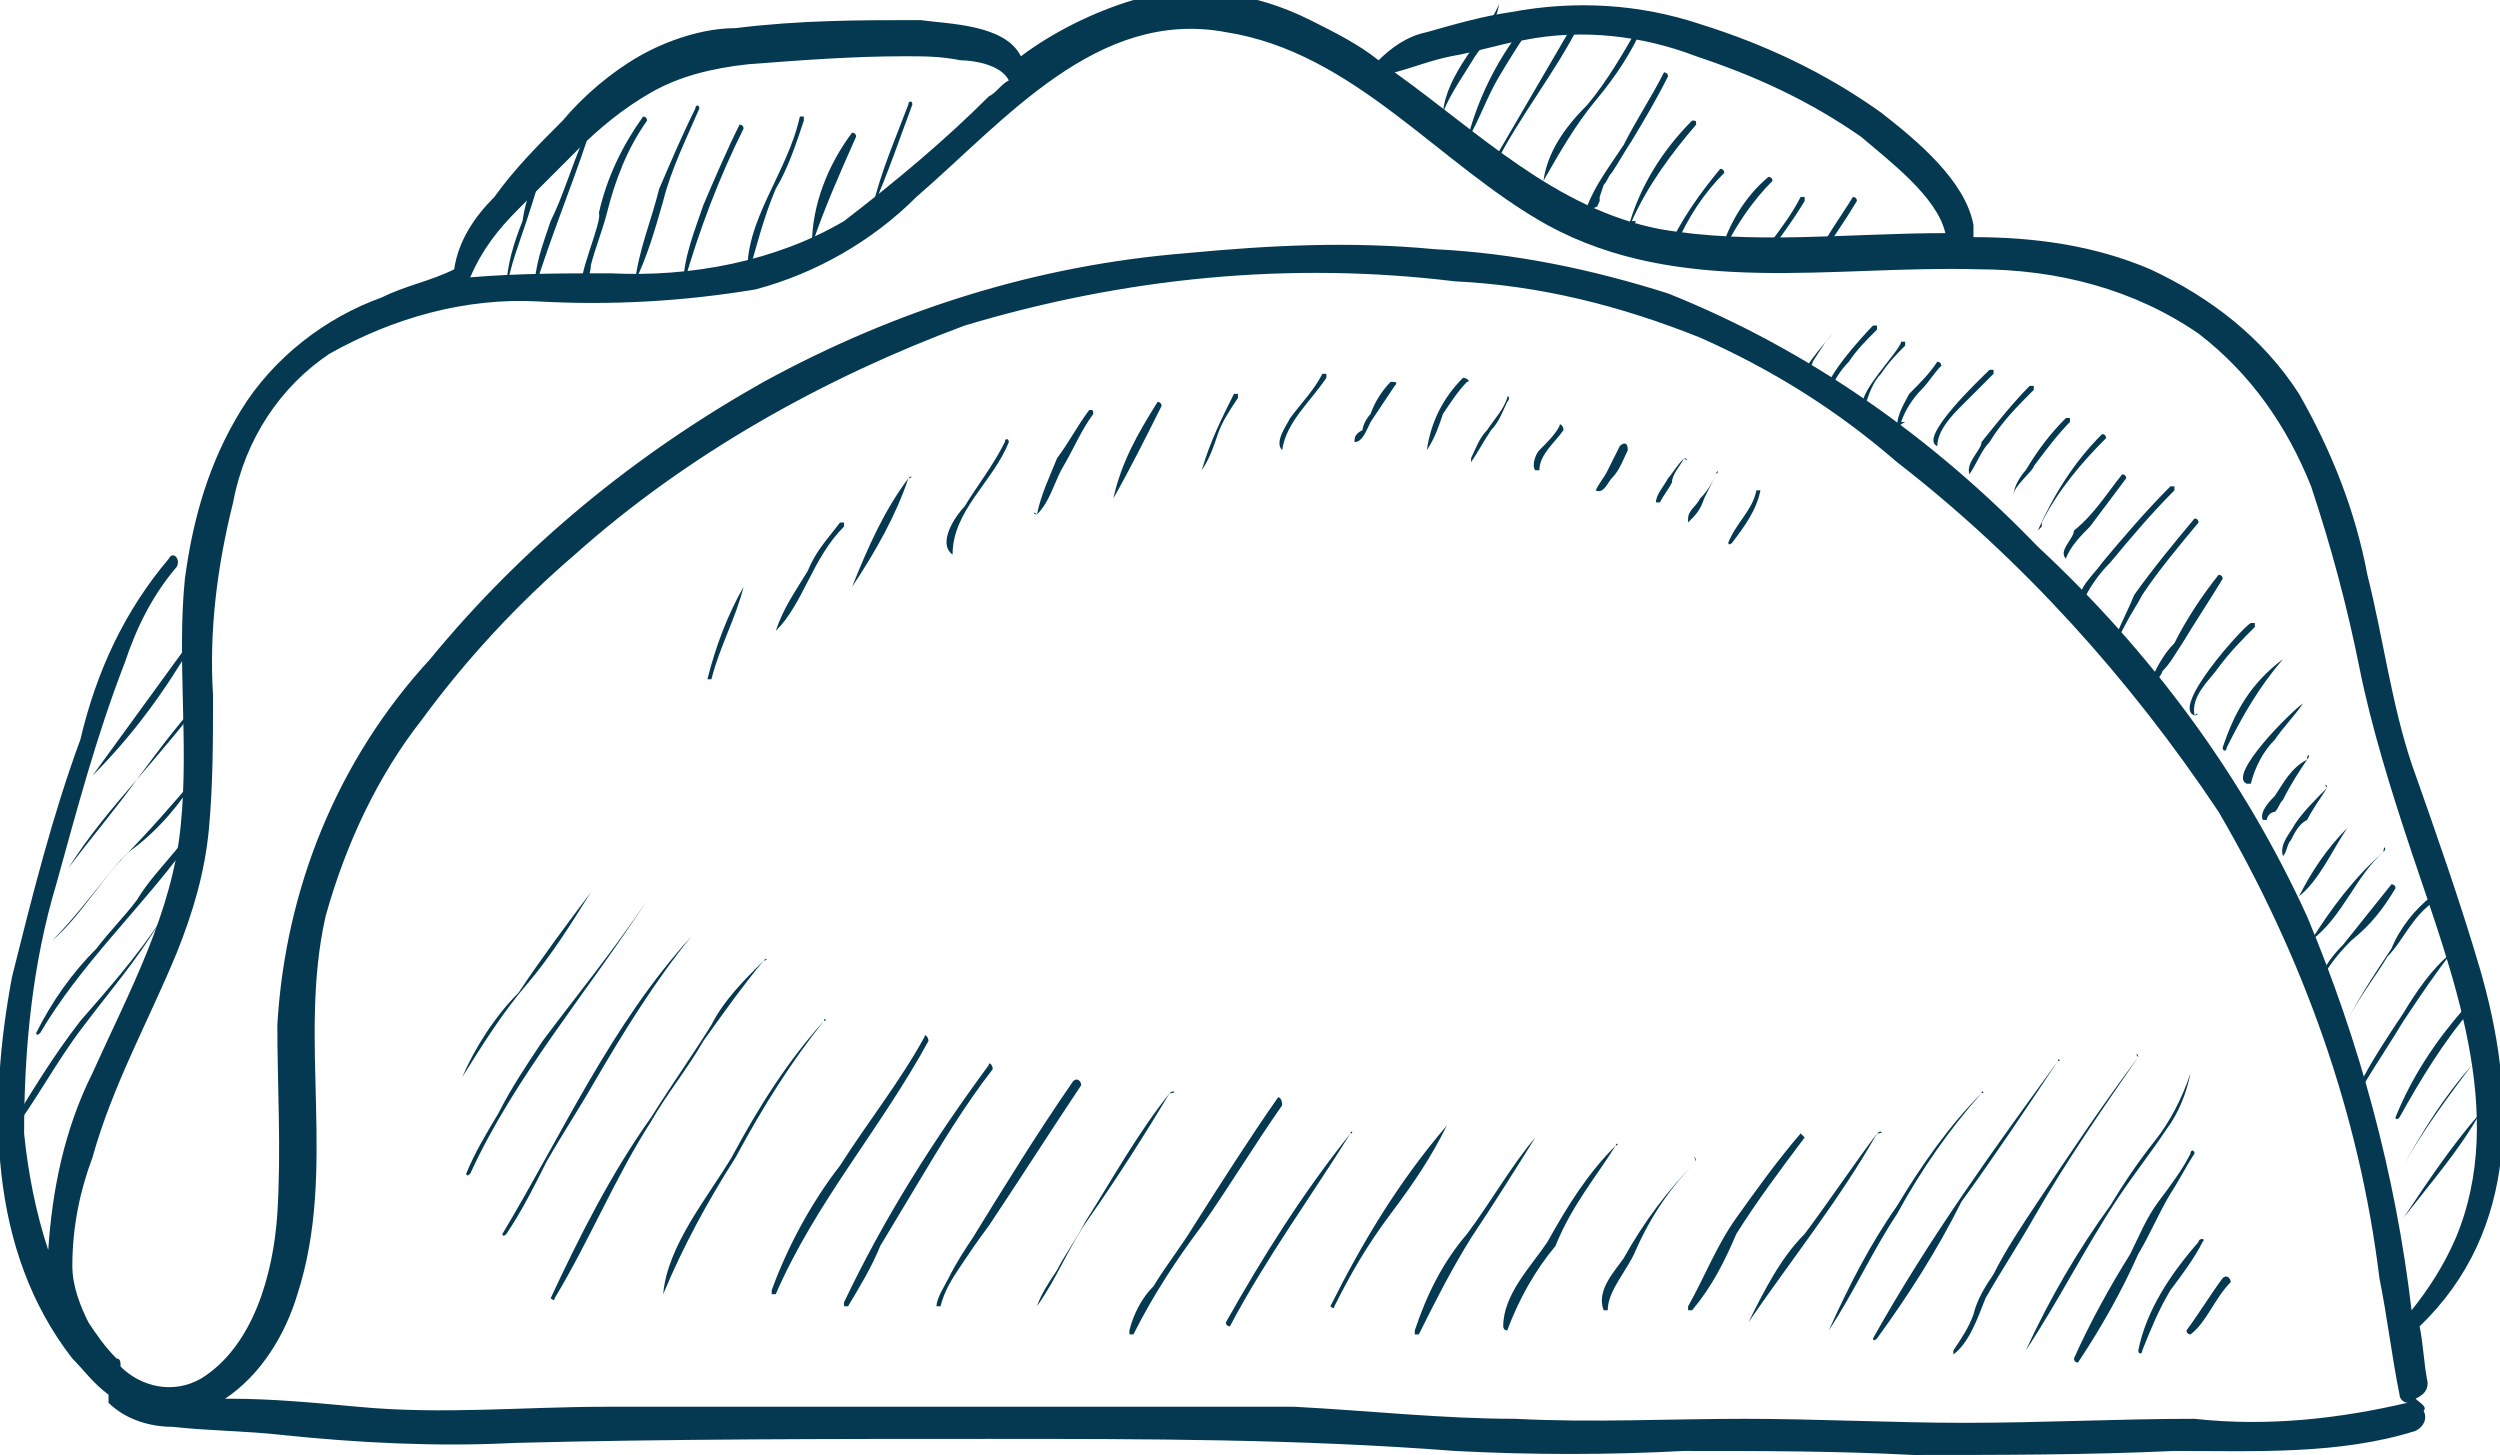
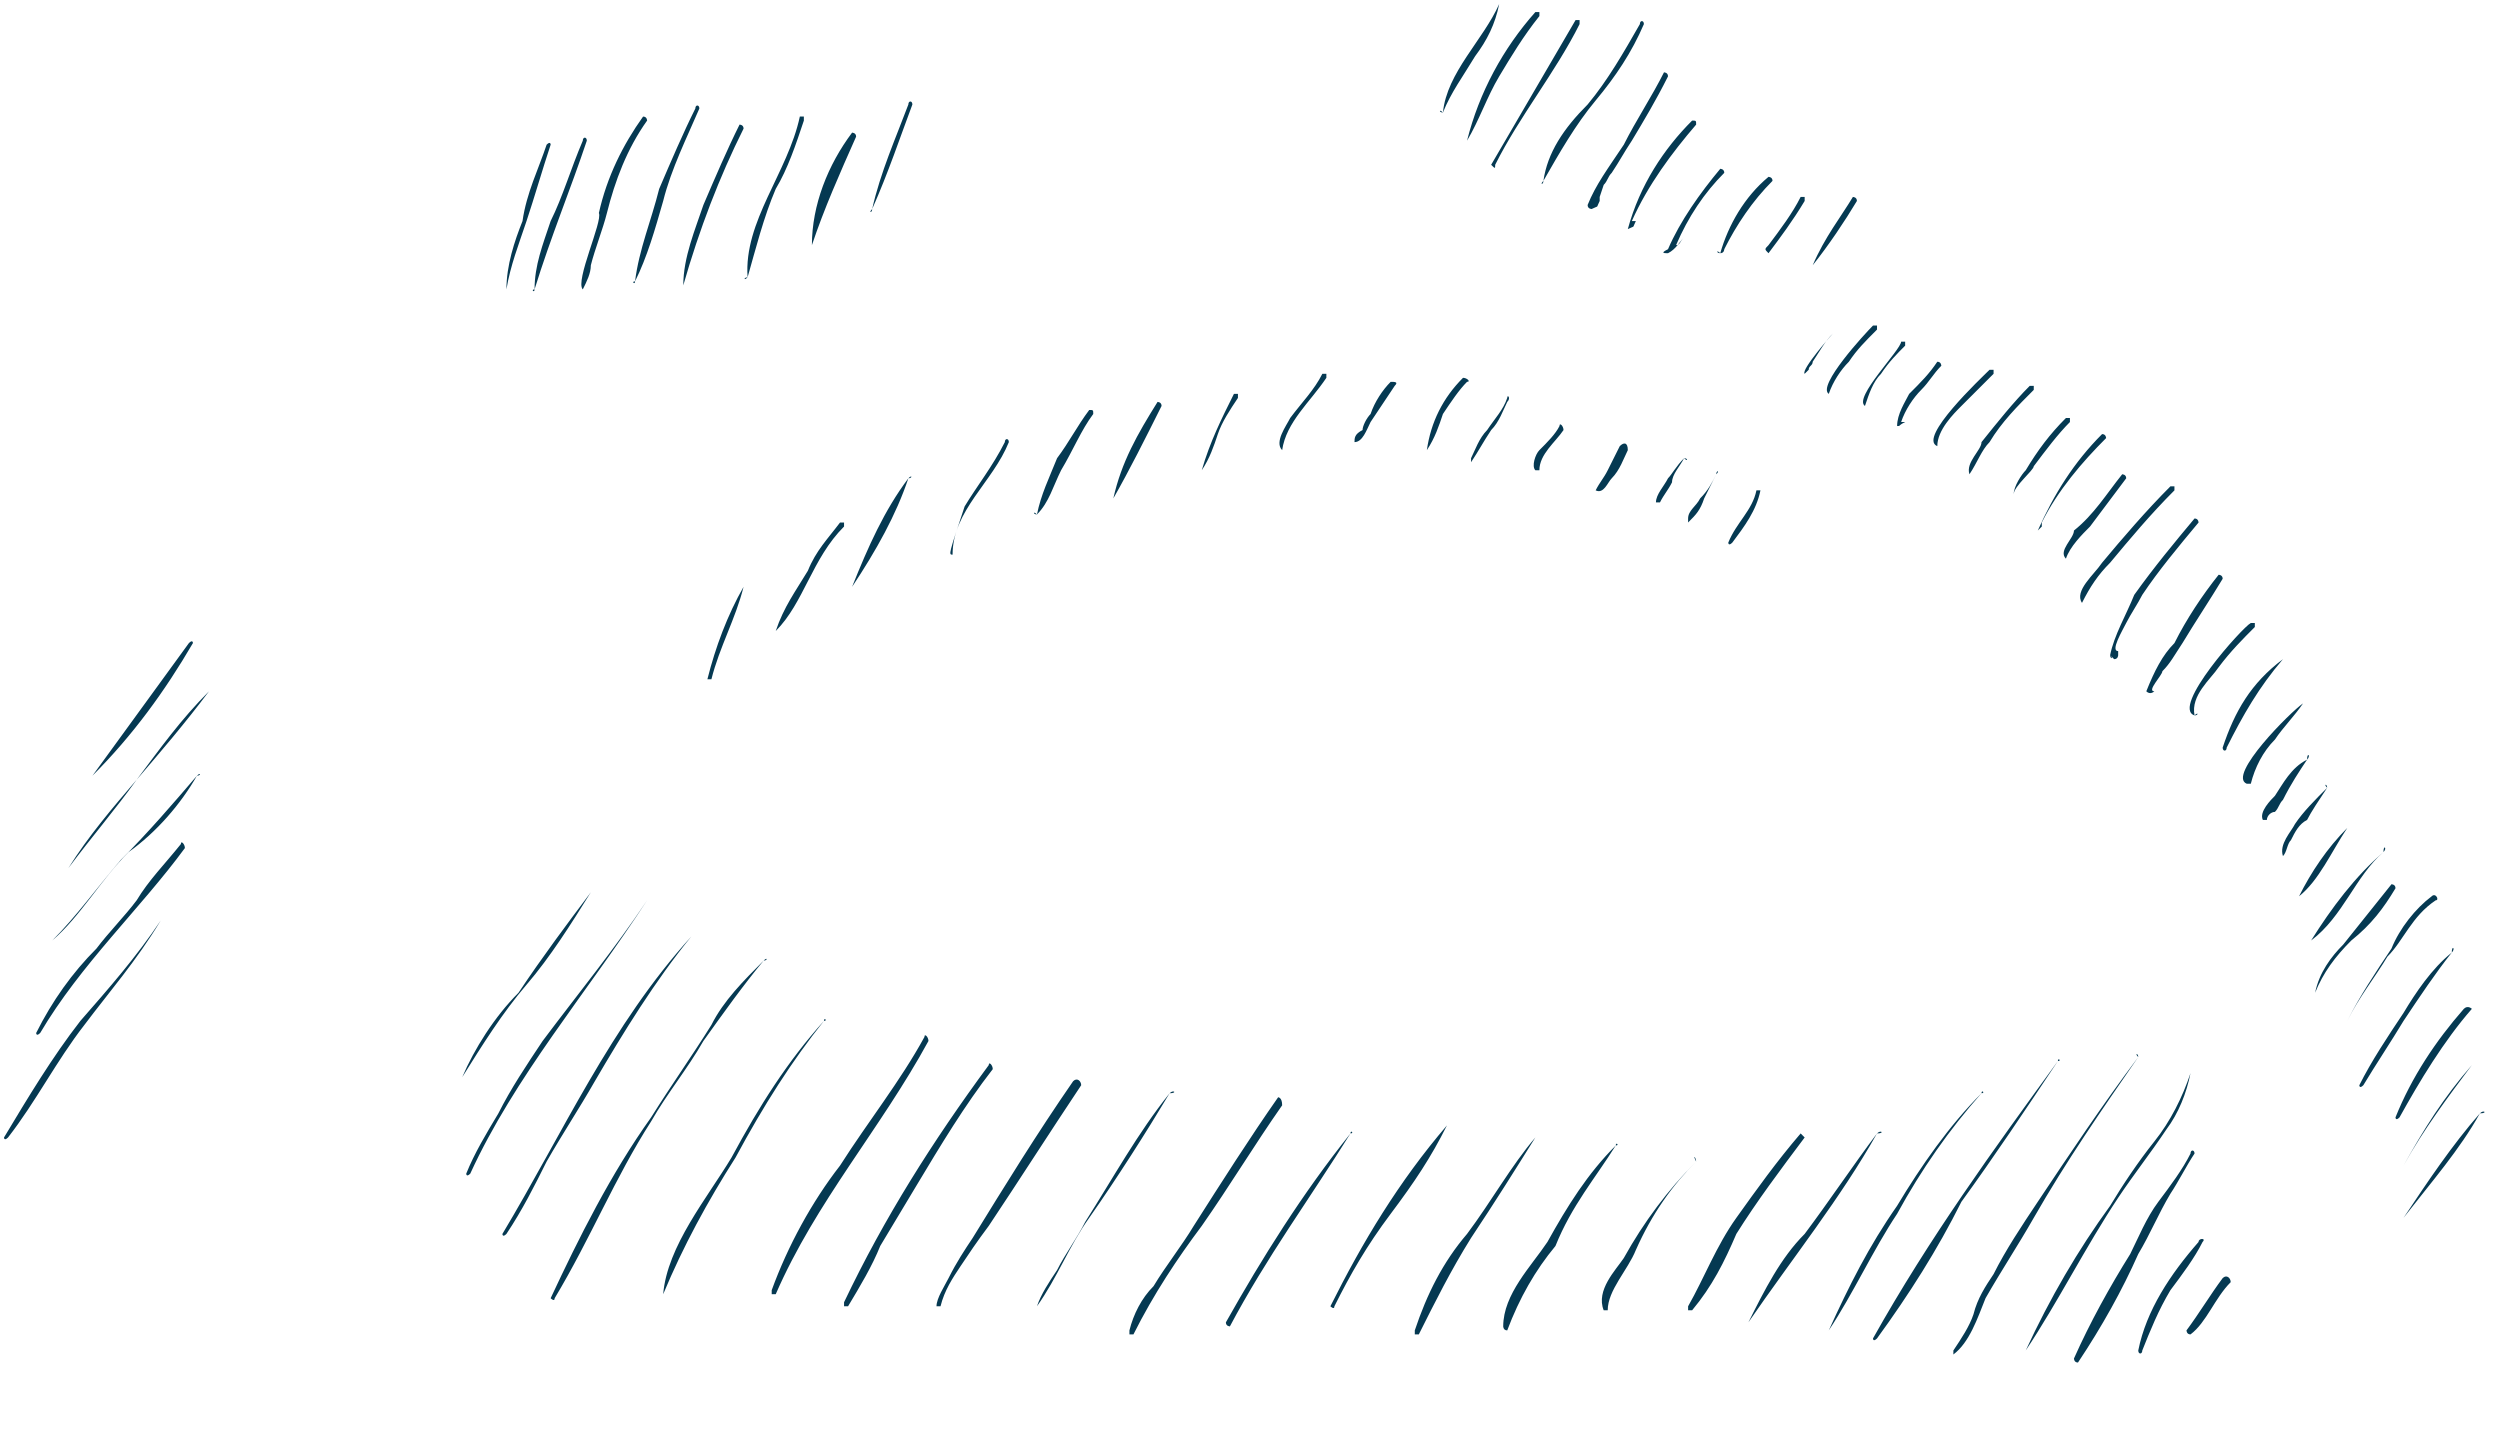
<svg xmlns="http://www.w3.org/2000/svg" version="1.1" id="Groupe_2204" x="0px" y="0px" viewBox="0 0 62.2 36.2" style="enable-background:new 0 0 62.2 36.2;" xml:space="preserve">
  <style type="text/css">
	.st0{fill:#053952;}
</style>
-   <path id="Tracé_4881" class="st0" d="M12.6,7.2c0.1-0.6,0.3-1.1,0.5-1.7c0.2-0.6,0.4-1.3,0.6-1.9c0,0,0-0.1-0.1,0  c-0.2,0.6-0.5,1.2-0.6,1.9C12.8,6,12.6,6.6,12.6,7.2C12.6,7.2,12.6,7.2,12.6,7.2z M13.3,7.2c0.4-1.3,0.9-2.5,1.3-3.7  c0-0.1-0.1-0.1-0.1,0c-0.3,0.7-0.5,1.4-0.8,2C13.5,6.1,13.3,6.6,13.3,7.2C13.2,7.2,13.3,7.3,13.3,7.2C13.3,7.3,13.3,7.3,13.3,7.2z   M14.5,7.2C14.5,7.2,14.6,7.2,14.5,7.2c0.1-0.2,0.2-0.4,0.2-0.6c0.1-0.4,0.3-0.9,0.4-1.3c0.2-0.8,0.5-1.6,1-2.3c0,0,0-0.1-0.1-0.1  c-0.5,0.7-0.9,1.5-1.1,2.4C15,5.5,14.3,7,14.5,7.2z M15.8,7c0.3-0.6,0.5-1.3,0.7-2c0.2-0.8,0.6-1.6,0.9-2.3c0-0.1-0.1-0.1-0.1,0  c-0.3,0.6-0.6,1.3-0.9,2C16.2,5.5,15.9,6.2,15.8,7C15.7,7,15.8,7.1,15.8,7L15.8,7z M17,7.1c0.4-1.4,0.9-2.7,1.5-3.9  c0-0.1-0.1-0.1-0.1-0.1c-0.3,0.6-0.6,1.3-0.9,2C17.3,5.7,17,6.4,17,7.1C16.9,7.1,17,7.1,17,7.1L17,7.1z M18.6,6.9  c0.2-0.7,0.4-1.5,0.7-2.2C19.6,4.2,19.8,3.6,20,3c0,0,0-0.1,0-0.1c0,0,0,0-0.1,0C19.6,4.3,18.5,5.5,18.6,6.9  C18.5,6.9,18.5,7,18.6,6.9C18.5,7,18.5,7,18.6,6.9C18.6,7,18.6,7,18.6,6.9L18.6,6.9z M20.2,6.1c0.3-0.9,0.7-1.8,1.1-2.7  c0-0.1-0.1-0.1-0.1-0.1C20.6,4.1,20.2,5.1,20.2,6.1C20.1,6.1,20.1,6.1,20.2,6.1C20.1,6.1,20.1,6.1,20.2,6.1L20.2,6.1z M21.7,5.2  c0.4-0.9,0.7-1.8,1-2.6c0-0.1-0.1-0.1-0.1,0C22.3,3.4,21.9,4.3,21.7,5.2C21.6,5.3,21.7,5.3,21.7,5.2L21.7,5.2z M35.9,2.8  c0.2-0.5,0.5-0.9,0.8-1.4c0.3-0.4,0.5-0.8,0.6-1.3c0,0,0,0,0,0C36.9,1,36,1.8,35.9,2.8C35.8,2.7,35.8,2.8,35.9,2.8  C35.9,2.8,35.9,2.8,35.9,2.8z M36.5,3.5c0.3-0.5,0.5-1.1,0.8-1.6s0.6-1,1-1.5c0,0,0-0.1,0-0.1c0,0-0.1,0-0.1,0  C37.4,1.2,36.8,2.3,36.5,3.5C36.4,3.5,36.5,3.5,36.5,3.5L36.5,3.5z M37.1,4.1C37.1,4.1,37.1,4.2,37.1,4.1  C37.2,4.2,37.2,4.2,37.1,4.1c0.1,0.1,0.1,0.1,0.1,0c0,0,0,0,0,0c0.6-1.2,1.5-2.3,2.1-3.5c0,0,0,0,0-0.1c0,0,0,0,0,0c0,0,0,0-0.1,0  C38.5,1.7,37.8,2.9,37.1,4.1C37.1,4,37.1,4.1,37.1,4.1z M38.4,4.5c0.4-0.7,0.8-1.4,1.3-2c0.5-0.6,0.9-1.2,1.2-1.9  c0-0.1-0.1-0.1-0.1,0c-0.4,0.7-0.8,1.4-1.3,2C38.9,3.2,38.5,3.8,38.4,4.5C38.3,4.6,38.4,4.6,38.4,4.5L38.4,4.5z M39.5,5.1  c0,0.1,0.1,0.1,0.1,0.1c0.2-0.1,0.1,0,0.2-0.2c0,0,0-0.1,0-0.1c0,0,0.1-0.3,0.1-0.3c0.1-0.1,0.1-0.2,0.2-0.3  c0.2-0.3,0.3-0.5,0.5-0.8c0.3-0.5,0.6-1,0.9-1.6c0-0.1-0.1-0.1-0.1-0.1c-0.3,0.6-0.7,1.2-1,1.8C40,4.2,39.7,4.6,39.5,5.1L39.5,5.1z   M40.5,5.7c0.2-0.1,0.1,0,0.2-0.2c0,0,0-0.1,0,0l-0.1,0c0.4-0.9,1-1.7,1.6-2.4c0-0.1,0-0.1-0.1-0.1C41.4,3.7,40.8,4.6,40.5,5.7  C40.4,5.7,40.5,5.7,40.5,5.7z M41.5,6.3c0.2-0.1,0.3-0.3,0.4-0.4c0,0,0,0,0,0c0,0,0,0,0,0c-0.1,0.1-0.1,0.2-0.2,0.2  c0.3-0.7,0.7-1.3,1.2-1.8c0-0.1-0.1-0.1-0.1-0.1c-0.5,0.6-1,1.3-1.3,2C41.3,6.3,41.4,6.3,41.5,6.3L41.5,6.3z M42.8,6.3  c0.1,0,0.1-0.1,0.1-0.1c0.3-0.6,0.7-1.2,1.2-1.7c0-0.1-0.1-0.1-0.1-0.1C43.4,4.9,43,5.6,42.8,6.3C42.7,6.2,42.7,6.3,42.8,6.3  C42.7,6.3,42.7,6.3,42.8,6.3C42.8,6.3,42.8,6.3,42.8,6.3L42.8,6.3z M44,6.3L44,6.3c0.3-0.4,0.6-0.8,0.9-1.3c0,0,0-0.1,0-0.1  c0,0-0.1,0-0.1,0c-0.2,0.4-0.5,0.8-0.8,1.2C43.9,6.2,43.9,6.2,44,6.3C43.9,6.3,44,6.3,44,6.3L44,6.3z M45.1,6.6  c0.4-0.5,0.8-1.1,1.1-1.6c0-0.1-0.1-0.1-0.1-0.1C45.8,5.4,45.4,5.9,45.1,6.6C45.1,6.6,45.1,6.6,45.1,6.6L45.1,6.6z M2.3,19.3  c1-1,1.8-2.1,2.5-3.3c0,0,0-0.1-0.1,0C3.9,17.1,3.1,18.2,2.3,19.3C2.2,19.3,2.3,19.3,2.3,19.3z M5.2,17.2c-0.7,0.7-1.2,1.4-1.8,2.2  c-0.6,0.7-1.2,1.4-1.7,2.2c0,0,0,0,0,0s0,0,0,0l0,0c0.6-0.8,1.2-1.5,1.7-2.2C4,18.7,4.6,18,5.2,17.2C5.2,17.3,5.2,17.3,5.2,17.2  C5.2,17.2,5.2,17.2,5.2,17.2C5.2,17.2,5.2,17.2,5.2,17.2z M4.9,19.3C4.3,20,3.7,20.7,3,21.4c-0.6,0.7-1.1,1.4-1.7,2c0,0,0,0,0,0  c0,0,0,0,0,0l0,0c0.7-0.6,1.2-1.5,1.9-2.2C3.9,20.7,4.5,20,4.9,19.3C5,19.3,5,19.2,4.9,19.3C4.9,19.2,4.9,19.2,4.9,19.3L4.9,19.3z   M4.5,21c-0.4,0.5-0.8,0.9-1.1,1.4c-0.3,0.4-0.7,0.8-1,1.2c-0.6,0.6-1.1,1.3-1.5,2.1c0,0,0,0.1,0.1,0c1-1.7,2.5-3.1,3.6-4.6  C4.6,21,4.5,20.9,4.5,21L4.5,21z M4,22.9c-0.6,0.9-1.3,1.7-2,2.5c-0.7,0.9-1.3,1.9-1.9,2.9c0,0,0,0.1,0.1,0c0.7-0.9,1.2-1.9,1.9-2.8  C2.7,24.7,3.4,23.9,4,22.9C4,22.9,4,22.9,4,22.9C4,22.9,4,22.9,4,22.9L4,22.9z M44.9,9.3C45,9.3,45,9.3,44.9,9.3L44.9,9.3  C45,9.2,45,9.2,45,9.2c0-0.1,0.1-0.1,0.1-0.2c0.2-0.3,0.3-0.5,0.5-0.7c0,0,0,0,0,0c0,0,0,0,0,0c0,0,0,0,0,0  C45.6,8.3,44.8,9.2,44.9,9.3C44.9,9.3,44.9,9.3,44.9,9.3L44.9,9.3z M45.5,9.8C45.5,9.8,45.5,9.8,45.5,9.8C45.6,9.5,45.8,9.2,46,9  c0.2-0.3,0.4-0.5,0.7-0.8c0,0,0,0,0-0.1c0,0,0,0-0.1,0C46.4,8.3,45.2,9.6,45.5,9.8L45.5,9.8z M46.4,10.1  C46.5,10.1,46.5,10.1,46.4,10.1L46.4,10.1c0.1-0.3,0.2-0.6,0.4-0.8c0.2-0.3,0.4-0.5,0.6-0.7c0,0,0,0,0-0.1c0,0,0,0-0.1,0  C47.3,8.7,46.1,9.9,46.4,10.1L46.4,10.1z M47.2,10.6c0.1,0,0,0,0.2-0.1c0,0,0-0.1,0,0c0,0-0.1,0-0.1,0c0.1-0.3,0.3-0.6,0.5-0.8  c0.2-0.2,0.3-0.4,0.5-0.6c0,0,0-0.1-0.1-0.1c-0.2,0.3-0.4,0.5-0.7,0.8C47.4,10,47.2,10.3,47.2,10.6C47.2,10.6,47.2,10.6,47.2,10.6  C47.2,10.6,47.2,10.6,47.2,10.6L47.2,10.6z M48.2,11.1C48.2,11.2,48.2,11.1,48.2,11.1L48.2,11.1c0-0.4,0.4-0.8,0.6-1  s0.5-0.5,0.8-0.8c0,0,0,0,0-0.1c0,0,0,0,0,0c0,0,0,0-0.1,0c0,0,0,0,0,0l0,0C49.3,9.4,47.7,10.9,48.2,11.1L48.2,11.1z M49,11.8  C49,11.8,49.1,11.8,49,11.8C49.1,11.8,49.1,11.8,49,11.8c0.2-0.3,0.3-0.6,0.5-0.8c0.3-0.5,0.7-0.9,1.1-1.3c0,0,0,0,0-0.1  c0,0,0,0,0,0c0,0,0,0-0.1,0c0,0,0,0,0,0l0,0c-0.4,0.4-0.8,0.9-1.2,1.4C49.3,11.2,48.9,11.5,49,11.8L49,11.8z M50.1,12.3  C50.1,12.3,50.1,12.3,50.1,12.3L50.1,12.3C50.2,12.3,50.2,12.3,50.1,12.3L50.1,12.3c0-0.2,0.5-0.6,0.5-0.7c0.3-0.4,0.6-0.8,0.9-1.1  c0,0,0-0.1,0-0.1s-0.1,0-0.1,0c-0.4,0.4-0.7,0.8-1,1.3C50.3,11.8,50.1,12.1,50.1,12.3L50.1,12.3z M50.7,13.2l0.1-0.1  c0,0,0-0.1,0-0.1l0,0c0.4-0.8,1-1.5,1.6-2.1c0,0,0-0.1-0.1-0.1C51.6,11.5,51.1,12.3,50.7,13.2C50.6,13.2,50.7,13.2,50.7,13.2  C50.7,13.2,50.7,13.2,50.7,13.2C50.7,13.2,50.7,13.2,50.7,13.2L50.7,13.2z M51.4,13.9C51.4,14,51.4,14,51.4,13.9  c0.1-0.3,0.4-0.6,0.6-0.8c0.3-0.4,0.6-0.8,0.9-1.2c0-0.1-0.1-0.1-0.1-0.1c-0.4,0.5-0.7,1-1.2,1.4C51.6,13.4,51.2,13.7,51.4,13.9  L51.4,13.9z M51.8,15C51.8,15,51.8,15.1,51.8,15C51.8,15,51.8,15,51.8,15c0.2-0.4,0.4-0.7,0.7-1c0.5-0.6,1-1.2,1.6-1.8  c0,0,0-0.1,0-0.1c0,0,0,0-0.1,0c-0.6,0.6-1.2,1.3-1.7,1.9C52.1,14.3,51.6,14.7,51.8,15L51.8,15z M52.5,16.3  C52.5,16.4,52.6,16.4,52.5,16.3c0.1,0.1,0.1,0.1,0.1,0.1c0.1,0,0.1-0.1,0.1-0.1c0,0,0-0.1,0-0.1c-0.2,0,0.1-0.5,0.2-0.7  c0.1-0.2,0.3-0.5,0.4-0.7c0.4-0.6,0.9-1.2,1.4-1.8c0,0,0-0.1-0.1-0.1c-0.5,0.6-1,1.2-1.5,1.9C52.9,15.3,52.6,15.8,52.5,16.3  L52.5,16.3z M53.4,17.2C53.4,17.2,53.4,17.2,53.4,17.2C53.4,17.2,53.4,17.2,53.4,17.2L53.4,17.2c0.1,0.1,0.2,0,0.2,0c0,0,0,0,0,0  c0,0,0,0,0,0c-0.2,0,0.2-0.4,0.2-0.5c0.2-0.2,0.3-0.4,0.5-0.7c0.3-0.5,0.7-1.1,1-1.6c0-0.1-0.1-0.1-0.1-0.1  c-0.4,0.5-0.8,1.1-1.1,1.7C53.8,16.3,53.6,16.7,53.4,17.2L53.4,17.2z M54.6,17.8C54.7,17.8,54.7,17.7,54.6,17.8L54.6,17.8  c-0.1-0.5,0.4-0.9,0.6-1.2c0.3-0.4,0.6-0.7,0.9-1c0,0,0-0.1,0-0.1c0,0,0,0,0,0c0,0-0.1,0-0.1,0C55.8,15.6,54,17.6,54.6,17.8z   M56.8,16.4C56.8,16.4,56.7,16.3,56.8,16.4c-0.8,0.6-1.2,1.3-1.5,2.2c0,0.1,0.1,0.1,0.1,0l0,0c0,0,0,0,0,0l0,0c0,0,0,0,0,0  c0,0,0,0,0,0l0,0C55.8,17.8,56.2,17.1,56.8,16.4L56.8,16.4z M57.3,17.5C57.3,17.5,57.2,17.4,57.3,17.5c-0.3,0.2-1.9,1.8-1.4,2  c0,0,0,0,0.1,0v0c0.1-0.4,0.3-0.8,0.6-1.1C56.8,18.1,57.1,17.8,57.3,17.5L57.3,17.5z M57.4,18.9C57.5,18.8,57.4,18.7,57.4,18.9  c-0.4,0.2-0.6,0.6-0.8,0.9c-0.1,0.1-0.4,0.4-0.3,0.6c0,0,0,0,0.1,0h0c0,0,0,0,0,0c0-0.1,0.1-0.2,0.2-0.2c0.1-0.1,0.1-0.2,0.2-0.3  C57,19.5,57.2,19.2,57.4,18.9L57.4,18.9z M57.9,19.6C57.9,19.6,57.9,19.6,57.9,19.6C57.9,19.5,57.8,19.5,57.9,19.6  c-0.3,0.3-0.6,0.6-0.8,0.9c-0.1,0.2-0.4,0.5-0.3,0.8c0,0,0,0,0,0l0,0c0.1-0.1,0.1-0.3,0.2-0.4c0.1-0.2,0.2-0.4,0.4-0.5  C57.5,20.2,57.7,19.9,57.9,19.6L57.9,19.6z M58.4,20.6c-0.5,0.5-0.9,1.1-1.2,1.7c0,0,0,0,0,0h0C57.7,21.9,58,21.2,58.4,20.6  C58.5,20.7,58.4,20.6,58.4,20.6L58.4,20.6z M59.3,21.2C59.4,21.1,59.3,21,59.3,21.2c-0.7,0.6-1.3,1.4-1.8,2.2c0,0,0,0.1,0,0  C58.3,22.8,58.6,21.8,59.3,21.2z M59.6,22.1c0-0.1-0.1-0.1-0.1-0.1c-0.4,0.5-0.8,1-1.2,1.5c-0.3,0.3-0.6,0.7-0.7,1.2c0,0,0,0,0,0  s0,0,0,0c0.2-0.5,0.5-0.9,0.9-1.3C59,23,59.3,22.6,59.6,22.1z M60.6,22.4c0.1,0,0-0.2-0.1-0.1c-0.4,0.3-0.8,0.8-1,1.3  c-0.4,0.6-0.8,1.2-1.1,1.8c0,0,0,0,0,0s0,0,0,0c0.3-0.6,0.7-1.1,1-1.6C59.8,23.4,60,22.8,60.6,22.4L60.6,22.4z M61,23.7  C61.1,23.6,61,23.5,61,23.7c-0.5,0.4-0.9,1-1.2,1.5c-0.4,0.6-0.8,1.2-1.1,1.8c0,0,0,0.1,0.1,0c0.3-0.5,0.7-1.1,1-1.6  C60.2,24.8,60.6,24.2,61,23.7L61,23.7z M61.3,25.1c-0.7,0.8-1.3,1.7-1.7,2.7c0,0,0,0.1,0.1,0c0.5-0.9,1.1-1.9,1.8-2.7  C61.5,25.1,61.4,25,61.3,25.1L61.3,25.1z M61.5,26.5c-0.7,0.8-1.2,1.6-1.7,2.5c0,0,0,0,0,0s0,0,0,0C60.3,28.1,60.9,27.3,61.5,26.5  C61.5,26.5,61.5,26.4,61.5,26.5L61.5,26.5z M61.7,27.7c-0.7,0.8-1.3,1.7-1.9,2.6c0,0,0,0,0,0s0,0,0,0C60.5,29.4,61.2,28.6,61.7,27.7  C61.9,27.7,61.8,27.6,61.7,27.7L61.7,27.7z M14.7,22.2C14.7,22.2,14.7,22.2,14.7,22.2c-0.6,0.8-1.2,1.6-1.8,2.5  c-0.6,0.6-1.1,1.4-1.4,2.1c0,0,0,0,0,0c0,0,0,0,0,0c0.5-0.8,1-1.6,1.6-2.3C13.7,23.8,14.2,23,14.7,22.2z M16.1,22.4  c-0.8,1.2-1.7,2.3-2.6,3.5c-0.4,0.6-0.8,1.2-1.1,1.8c-0.3,0.5-0.6,1-0.8,1.5c0,0,0,0.1,0.1,0C12.8,26.8,14.6,24.7,16.1,22.4  C16.2,22.4,16.1,22.4,16.1,22.4L16.1,22.4z M17.2,23.3C17.3,23.2,17.3,23.2,17.2,23.3C17.2,23.2,17.2,23.2,17.2,23.3  c-2,2.2-3.2,4.9-4.7,7.4c0,0,0,0.1,0.1,0c0.4-0.6,0.7-1.2,1-1.8c0.4-0.7,0.8-1.3,1.2-2C15.5,25.7,16.3,24.4,17.2,23.3L17.2,23.3z   M19,23.9C19.1,23.9,19.1,23.8,19,23.9C19,23.8,19,23.8,19,23.9C19,23.8,19,23.8,19,23.9c-0.5,0.5-1,1-1.3,1.6  c-0.5,0.8-1,1.5-1.5,2.3c-1,1.4-1.8,3-2.5,4.5c0,0,0.1,0.1,0.1,0c0.9-1.5,1.5-3,2.4-4.4c0.4-0.7,0.9-1.3,1.3-2  C18,25.2,18.5,24.5,19,23.9L19,23.9z M20.5,25.4c-0.9,1-1.6,2.1-2.3,3.4c-0.6,1-1.6,2.2-1.7,3.4c0,0,0,0,0,0c0,0,0,0,0,0  c0.5-1.2,1.1-2.3,1.8-3.4C19,27.5,19.7,26.4,20.5,25.4C20.6,25.4,20.5,25.3,20.5,25.4L20.5,25.4z M23,25.8c-0.6,1.1-1.4,2.1-2.1,3.2  c-0.7,0.9-1.3,2-1.7,3.1c0,0,0,0.1,0,0.1c0,0,0,0,0.1,0c1-2.3,2.6-4.1,3.8-6.3C23.1,25.8,23,25.7,23,25.8L23,25.8z M24.6,26.5  c-1.4,1.9-2.6,3.8-3.6,5.9c0,0,0,0.1,0,0.1c0,0,0.1,0,0.1,0c0.3-0.5,0.6-1,0.8-1.5c0.3-0.5,0.6-1,0.9-1.5c0.6-1,1.2-2,1.9-2.9  C24.7,26.5,24.6,26.4,24.6,26.5L24.6,26.5z M26.7,26.9c-0.9,1.3-1.7,2.6-2.5,3.9c-0.2,0.3-0.4,0.6-0.6,1c-0.1,0.2-0.3,0.5-0.3,0.7  c0,0,0,0,0.1,0c0,0,0,0,0,0c0,0,0,0,0,0c0.1-0.4,0.3-0.7,0.5-1c0.2-0.3,0.4-0.6,0.7-1c0.8-1.2,1.5-2.3,2.3-3.5  C26.9,26.9,26.8,26.8,26.7,26.9L26.7,26.9z M29.1,27.2c-0.8,1-1.4,2.1-2.1,3.2c-0.2,0.4-0.5,0.8-0.7,1.2c-0.2,0.3-0.4,0.6-0.5,0.9  c0,0,0,0,0,0c0,0,0,0,0,0c0.5-0.7,0.8-1.5,1.3-2.2C27.8,29.3,28.5,28.2,29.1,27.2C29.3,27.2,29.2,27.1,29.1,27.2L29.1,27.2z   M31.8,27.3c-0.7,1-1.4,2.1-2.1,3.2c-0.3,0.5-0.7,1-1,1.5c-0.3,0.3-0.5,0.7-0.6,1.1c0,0,0,0.1,0,0.1c0,0,0,0,0,0c0,0,0.1,0,0.1,0  c0.5-1,1.1-1.9,1.7-2.7c0.7-1,1.3-2,2-3C31.9,27.3,31.8,27.3,31.8,27.3L31.8,27.3z M33.6,28.2c-1.2,1.5-2.2,3.1-3.1,4.7  c0,0.1,0.1,0.1,0.1,0.1C31.5,31.3,32.6,29.8,33.6,28.2C33.7,28.2,33.6,28.1,33.6,28.2z M36,28c-1.2,1.4-2.1,2.9-2.9,4.5  c0,0,0.1,0.1,0.1,0c0.4-0.8,0.8-1.5,1.4-2.3S35.6,28.8,36,28C36.2,28,36.1,28,36,28L36,28z M38.2,28.3c-0.6,0.7-1.1,1.6-1.7,2.4  c-0.6,0.7-1,1.5-1.3,2.4c0,0,0,0.1,0,0.1c0,0,0,0,0.1,0c0.4-0.8,0.8-1.6,1.3-2.4C37.2,29.9,37.7,29.1,38.2,28.3  C38.4,28.3,38.3,28.3,38.2,28.3L38.2,28.3z M40.2,28.5c-0.7,0.7-1.2,1.5-1.7,2.4c-0.4,0.6-1.1,1.3-1.1,2.1c0,0,0,0.1,0.1,0.1  c0,0,0,0,0,0c0.3-0.8,0.7-1.5,1.2-2.1C39.1,30,39.7,29.3,40.2,28.5C40.3,28.5,40.2,28.4,40.2,28.5L40.2,28.5z M42.2,28.9  C42.2,28.8,42.1,28.7,42.2,28.9c-0.7,0.7-1.3,1.5-1.8,2.4c-0.2,0.3-0.7,0.8-0.5,1.3c0,0,0.1,0,0.1,0c0,0,0,0,0,0  c0-0.5,0.5-1,0.7-1.5C41.1,30.2,41.6,29.5,42.2,28.9L42.2,28.9z M44.8,28.2c-0.6,0.7-1.1,1.4-1.6,2.1c-0.5,0.7-0.8,1.5-1.2,2.2  c0,0,0,0.1,0,0.1c0,0,0,0,0.1,0c0.5-0.6,0.8-1.2,1.1-1.9c0.5-0.8,1.1-1.6,1.7-2.4C44.9,28.3,44.8,28.2,44.8,28.2L44.8,28.2z   M46.7,28.2c-0.6,0.8-1.2,1.7-1.8,2.5c-0.6,0.6-1,1.4-1.4,2.2c0,0,0,0,0,0s0,0,0,0C44.6,31.3,45.8,29.8,46.7,28.2  C46.9,28.2,46.8,28.1,46.7,28.2L46.7,28.2z M49.3,27.2C49.4,27.2,49.3,27.1,49.3,27.2C48.5,28,47.8,29,47.2,30c-0.7,1-1.2,2-1.7,3.1  c0,0,0,0,0,0c0,0,0,0,0,0c0.6-0.9,1.1-2,1.7-2.9C47.8,29.1,48.5,28.1,49.3,27.2L49.3,27.2z M51.2,26.4  C51.3,26.4,51.2,26.3,51.2,26.4c-1.6,2.2-3.2,4.4-4.6,6.9c0,0,0,0.1,0.1,0c0.8-1.1,1.5-2.2,2.1-3.4C49.6,28.8,50.4,27.6,51.2,26.4  L51.2,26.4z M53.2,26.3C53.2,26.2,53.1,26.2,53.2,26.3c-0.9,1.2-1.7,2.4-2.5,3.6c-0.4,0.6-0.8,1.2-1.1,1.8c-0.2,0.3-0.4,0.6-0.5,1  c-0.1,0.3-0.3,0.6-0.5,0.9c0,0,0,0.1,0,0.1c0.4-0.3,0.6-0.9,0.8-1.4c0.4-0.7,0.8-1.3,1.2-2C51.4,28.9,52.3,27.6,53.2,26.3L53.2,26.3  z M53.9,28.1c0.3-0.4,0.5-0.9,0.6-1.4c0,0,0,0,0,0c0,0,0,0,0,0c-0.2,0.6-0.5,1.2-0.9,1.7c-0.4,0.5-0.8,1.1-1.1,1.6  c-0.8,1.1-1.5,2.3-2.1,3.6c0,0,0,0,0,0s0,0,0,0l0,0c0.8-1.2,1.5-2.6,2.3-3.8C53.1,29.2,53.5,28.7,53.9,28.1L53.9,28.1z M54.6,28.7  c0-0.1-0.1-0.1-0.1,0c-0.2,0.4-0.5,0.8-0.8,1.2c-0.3,0.4-0.5,0.9-0.7,1.3c-0.5,0.8-1,1.7-1.4,2.6c0,0,0,0.1,0.1,0.1  c0.6-0.9,1.1-1.8,1.5-2.7c0.3-0.5,0.5-1,0.8-1.5C54.2,29.4,54.4,29,54.6,28.7L54.6,28.7z M54.7,30.9c-0.7,0.8-1.3,1.7-1.5,2.7  c0,0.1,0.1,0.1,0.1,0c0.2-0.5,0.4-1,0.7-1.5c0.3-0.4,0.6-0.8,0.8-1.2C54.9,30.8,54.7,30.8,54.7,30.9L54.7,30.9z M55.3,31.8  c-0.3,0.4-0.6,0.9-0.9,1.3c0,0,0,0.1,0.1,0.1c0.4-0.3,0.6-0.9,1-1.3C55.5,31.8,55.4,31.7,55.3,31.8L55.3,31.8z M18.5,14.6  c-0.4,0.7-0.7,1.5-0.9,2.3c0,0,0,0,0.1,0C17.9,16.1,18.3,15.4,18.5,14.6C18.6,14.6,18.6,14.6,18.5,14.6  C18.5,14.5,18.5,14.6,18.5,14.6z M19.3,15.7c0.7-0.7,0.9-1.8,1.7-2.6c0,0,0-0.1,0-0.1c0,0,0,0-0.1,0c-0.3,0.4-0.6,0.7-0.8,1.2  C19.8,14.7,19.5,15.1,19.3,15.7C19.2,15.6,19.3,15.7,19.3,15.7L19.3,15.7z M22.6,11.9c-0.6,0.8-1,1.7-1.4,2.7c0,0,0,0,0,0s0,0,0,0  l0,0C21.8,13.7,22.3,12.8,22.6,11.9C22.7,11.9,22.7,11.8,22.6,11.9z M23.7,13.8c0-1.1,1-1.8,1.4-2.8c0-0.1-0.1-0.1-0.1,0  c-0.3,0.6-0.7,1.1-1,1.6C23.8,12.8,23.3,13.5,23.7,13.8C23.6,13.8,23.6,13.8,23.7,13.8C23.6,13.8,23.6,13.8,23.7,13.8  C23.6,13.8,23.7,13.8,23.7,13.8L23.7,13.8z M25.8,12.8c0.3-0.3,0.4-0.7,0.6-1.1c0.3-0.5,0.5-1,0.8-1.4c0-0.1,0-0.1-0.1-0.1  c-0.3,0.4-0.5,0.8-0.8,1.2C26.1,11.9,25.9,12.3,25.8,12.8C25.7,12.7,25.7,12.8,25.8,12.8L25.8,12.8z M27.7,12.4  c0.4-0.7,0.8-1.5,1.2-2.3c0-0.1-0.1-0.1-0.1-0.1C28.3,10.8,27.9,11.5,27.7,12.4C27.6,12.4,27.6,12.4,27.7,12.4  C27.7,12.4,27.7,12.4,27.7,12.4L27.7,12.4z M29.9,11.7c0.2-0.3,0.3-0.6,0.4-0.9s0.3-0.6,0.5-0.9c0,0,0,0,0-0.1c0,0,0,0,0,0  c0,0-0.1,0-0.1,0c0,0,0,0,0,0l0,0C30.4,10.4,30.1,11,29.9,11.7C29.8,11.7,29.8,11.7,29.9,11.7C29.9,11.7,29.9,11.7,29.9,11.7  L29.9,11.7z M31.9,11.2c0.1-0.7,0.7-1.2,1.1-1.8c0,0,0-0.1,0-0.1c0,0-0.1,0-0.1,0l0,0c-0.2,0.4-0.5,0.7-0.8,1.1  C32,10.6,31.7,11,31.9,11.2C31.9,11.2,31.9,11.3,31.9,11.2L31.9,11.2z M33.7,11c0.2,0,0.3-0.3,0.4-0.5c0.2-0.3,0.4-0.6,0.6-0.9  c0.1-0.1,0-0.1-0.1-0.1c-0.2,0.2-0.4,0.5-0.5,0.8c-0.1,0.1-0.2,0.3-0.2,0.4C33.7,10.8,33.7,10.9,33.7,11C33.6,11,33.6,11,33.7,11  L33.7,11z M35.5,11.2c0.2-0.3,0.3-0.6,0.4-0.9c0.2-0.3,0.4-0.6,0.6-0.8c0.1,0,0-0.1-0.1-0.1C35.9,9.9,35.6,10.5,35.5,11.2  C35.4,11.2,35.4,11.2,35.5,11.2z M37.5,9.9c-0.1,0.3-0.3,0.5-0.5,0.8c-0.2,0.2-0.3,0.5-0.4,0.7c0,0,0,0,0,0.1c0,0,0,0,0,0  c0.2-0.3,0.3-0.5,0.5-0.8c0.2-0.2,0.3-0.5,0.4-0.7C37.6,9.9,37.5,9.8,37.5,9.9z M38.8,10.6c-0.1,0.2-0.3,0.4-0.5,0.6  c-0.1,0.1-0.2,0.4-0.1,0.5c0,0,0,0,0.1,0c0,0,0,0,0,0c0-0.4,0.4-0.7,0.6-1C38.9,10.6,38.8,10.5,38.8,10.6L38.8,10.6z M40.3,11.1  c-0.1,0.2-0.2,0.4-0.3,0.6c-0.1,0.2-0.2,0.3-0.3,0.5c0,0,0,0,0,0l0,0c0.2,0.1,0.3-0.2,0.4-0.3c0.2-0.2,0.3-0.5,0.4-0.7  C40.5,11,40.4,11,40.3,11.1z M41.9,11.4c-0.2,0.2-0.3,0.4-0.4,0.5c-0.1,0.2-0.3,0.4-0.3,0.6c0,0,0.1,0,0.1,0  c0.1-0.2,0.2-0.3,0.3-0.5C41.6,11.8,41.8,11.6,41.9,11.4C42,11.5,42,11.4,41.9,11.4C41.9,11.4,41.9,11.4,41.9,11.4L41.9,11.4z   M42.7,11.8c-0.1,0.2-0.2,0.4-0.4,0.6c-0.1,0.2-0.3,0.3-0.3,0.5c0,0,0,0,0,0.1c0,0,0,0,0,0c0.2-0.2,0.3-0.3,0.4-0.6  c0.1-0.2,0.2-0.4,0.3-0.6C42.8,11.7,42.7,11.7,42.7,11.8L42.7,11.8z M43.7,12.2c-0.1,0.5-0.5,0.8-0.7,1.3c0,0,0,0.1,0.1,0  c0.3-0.4,0.6-0.8,0.7-1.3C43.8,12.2,43.8,12.2,43.7,12.2C43.8,12.2,43.8,12.2,43.7,12.2C43.8,12.2,43.7,12.2,43.7,12.2L43.7,12.2z" />
-   <path id="Tracé_4882" class="st0" d="M60.1,34.8c0.2-0.1,0.3-0.2,0.3-0.4c-0.1-0.5-0.1-0.9-0.2-1.4c2.5-2.4,2.4-5.8,1.5-8.9  c-0.5-1.7-1.1-3.4-1.7-5.1c-0.5-1.5-0.7-3.1-1.1-4.7c-0.3-1.6-0.9-3.1-1.7-4.5c-0.9-1.4-2.2-2.4-3.7-3.1c-1.4-0.6-2.9-0.8-4.4-0.8  c0-0.1,0-0.2,0-0.3c-0.2-1.1-1.4-2.1-2.3-2.8c-1.4-1-2.9-1.7-4.5-2.2c-1.5-0.5-3.1-0.6-4.7-0.3c-0.7,0.1-1.4,0.3-2.1,0.5  c-0.5,0.1-0.9,0.4-1.2,0.7c-0.5-0.4-1.1-0.7-1.7-1c-1.4-0.7-2.9-0.9-4.4-0.5c-1,0.3-2,0.8-2.8,1.4c-0.4-0.8-1.8-0.8-2.5-0.9  c-1.5,0-3,0-4.6,0.2c-0.8,0-1.7,0.3-2.4,0.7c-0.7,0.4-1.4,1-1.9,1.6c-0.6,0.6-1.2,1.2-1.7,1.9c-0.5,0.5-0.9,1.1-1,1.8  C10.7,7,10.1,7.1,9.5,7.4C8.1,7.9,6.8,8.9,6,10.2c-0.8,1.3-1.2,2.7-1.4,4.2c-0.2,2,0.1,4.1-0.1,6.1c-0.2,2.2-1.3,4.2-2.2,6.2  c-0.7,1.4-1,2.9-1.1,4.4c-0.3-0.9-0.5-1.9-0.6-2.9c0-2.1,0.2-4.2,0.8-6.2c0.5-1.8,1-3.7,1.7-5.5c0.3-0.9,0.7-1.7,1.3-2.4  c0.1-0.2-0.1-0.4-0.2-0.2c-1.1,1.3-1.8,2.8-2.2,4.5c-0.7,1.9-1.2,3.9-1.7,5.9c-0.6,3.2-0.6,6.8,1.5,9.5c0.3,0.3,0.5,0.6,0.9,0.9  c0,0.1,0,0.1,0,0.2c0.4,0.4,1,0.6,1.6,0.6c0.9,0.1,1.8,0.1,2.7,0.2c1.9,0.2,3.9,0.3,5.8,0.2c3.9-0.1,7.9-0.1,11.8-0.1  c3.9,0,7.7,0,11.6,0.3c1.9,0.1,3.8,0.1,5.7,0c1.9,0,3.8,0,5.7,0.1c2.2,0,4.3,0,6.5-0.1c2,0,4.1,0.1,6-0.5c0.2-0.1,0.3-0.3,0.2-0.5  C60.4,35,60.2,34.9,60.1,34.8z M36.1,1.4c0.6-0.1,1.2-0.3,1.8-0.4c1.5-0.3,3-0.1,4.3,0.4c1.5,0.5,2.8,1.1,4.1,2  c0.7,0.6,1.9,1.5,2.1,2.4c0,0,0,0,0,0c-2.4,0-4.8,0.3-7.1-0.1c-2.6-0.5-4.5-2.4-6.6-3.9C35.1,1.7,35.6,1.5,36.1,1.4z M12.9,5.2  c0.5-0.5,1-1,1.5-1.5c0.5-0.5,1.1-1,1.8-1.4c0.7-0.4,1.5-0.6,2.4-0.7c1.3-0.1,2.6-0.2,3.9-0.2c0.5,0,0.9,0,1.4,0.1  c0.3,0,1,0.1,1.2,0.5c0,0,0,0,0,0c-0.2,0.1-0.3,0.3-0.5,0.4c-1.1,1.1-2.3,2.1-3.6,3.1c-1.7,1-3.8,1.4-5.8,1.3c-1.2,0-2.3,0-3.5,0.1  C12,6.2,12.4,5.7,12.9,5.2z M2.3,28.8c0.5-1.8,1.4-3.4,2.1-5.1c0.4-1,0.7-2,0.8-3.1c0.1-1.1,0.1-2.2,0.1-3.3  c-0.1-1.6,0.1-3.2,0.5-4.8C6.1,10.9,7,9.6,8.2,8.8c1.6-0.9,3.4-1.4,5.2-1.3c1.8,0.1,3.6,0,5.4-0.3c1.5-0.4,2.9-1.2,4-2.3  c2.2-1.9,4.5-4.7,7.7-4.1c3.2,0.5,5.3,3.3,8,4.8c3.3,1.8,7.1,1,10.7,1.1c2,0,3.9,0.5,5.5,1.6c1.3,1,2.2,2.3,2.8,3.8  c0.5,1.5,0.9,3,1.2,4.5c0.3,1.5,0.8,3.1,1.3,4.6c1,3,2.4,6.5,1.1,9.6c-0.3,0.7-0.7,1.3-1.1,1.8c-0.4-3.4-1.3-6.7-2.6-9.8  c-1.6-3.5-3.9-6.6-6.7-9.2c-2.6-2.7-5.7-4.9-9.2-6.3c-1.9-0.6-3.8-1-5.8-1.1c-2.1-0.2-4.1-0.1-6.2,0.1c-3.7,0.3-7.2,1.4-10.5,3.2  c-3.2,1.8-6,4.1-8.3,6.9c-2.3,2.5-3.6,5.7-3.8,9.1c0,1.5,0.1,3.1,0,4.7c-0.1,1.5-0.6,3.3-1.9,4.1c-0.7,0.4-1.5,0.2-2-0.3  c0-0.1,0-0.2-0.1-0.2c-0.3-0.3-0.5-0.6-0.7-0.9c-0.2-0.4-0.4-0.9-0.4-1.4C1.8,30.5,2,29.6,2.3,28.8z M54.6,35.3  c-1.9,0-3.8,0.1-5.7,0.1c-1.8,0-3.7-0.1-5.5-0.1c-1.9,0-3.8,0.1-5.7,0c-1.8,0-3.6-0.2-5.5-0.3C30.3,35,28.4,35,26.5,35  c-3.8,0-7.6,0-11.4,0c-2.1,0-4.1,0.2-6.2,0c-1.1-0.1-2.1-0.2-3.2-0.2H5.6c0.9-0.6,1.5-1.6,1.8-2.6c1-3.1,0-6.3,0.7-9.4  c0.5-1.8,1.3-3.5,2.4-4.9c1.1-1.5,2.4-2.9,3.8-4.1c2.8-2.5,6.2-4.4,9.7-5.7C28,6.9,32.1,6.5,36.2,7c2.1,0.1,4.1,0.6,6.1,1.4  c1.8,0.8,3.4,1.8,4.9,3.1c3.1,2.4,5.8,5.4,8,8.7c2.1,3.6,3.5,7.5,4,11.6c0.2,1,0.3,1.9,0.5,2.9c0,0.1,0.1,0.2,0.2,0.2h0  C58.2,35.3,56.4,35.5,54.6,35.3L54.6,35.3z" />
+   <path id="Tracé_4881" class="st0" d="M12.6,7.2c0.1-0.6,0.3-1.1,0.5-1.7c0.2-0.6,0.4-1.3,0.6-1.9c0,0,0-0.1-0.1,0  c-0.2,0.6-0.5,1.2-0.6,1.9C12.8,6,12.6,6.6,12.6,7.2C12.6,7.2,12.6,7.2,12.6,7.2z M13.3,7.2c0.4-1.3,0.9-2.5,1.3-3.7  c0-0.1-0.1-0.1-0.1,0c-0.3,0.7-0.5,1.4-0.8,2C13.5,6.1,13.3,6.6,13.3,7.2C13.2,7.2,13.3,7.3,13.3,7.2C13.3,7.3,13.3,7.3,13.3,7.2z   M14.5,7.2C14.5,7.2,14.6,7.2,14.5,7.2c0.1-0.2,0.2-0.4,0.2-0.6c0.1-0.4,0.3-0.9,0.4-1.3c0.2-0.8,0.5-1.6,1-2.3c0,0,0-0.1-0.1-0.1  c-0.5,0.7-0.9,1.5-1.1,2.4C15,5.5,14.3,7,14.5,7.2z M15.8,7c0.3-0.6,0.5-1.3,0.7-2c0.2-0.8,0.6-1.6,0.9-2.3c0-0.1-0.1-0.1-0.1,0  c-0.3,0.6-0.6,1.3-0.9,2C16.2,5.5,15.9,6.2,15.8,7C15.7,7,15.8,7.1,15.8,7L15.8,7z M17,7.1c0.4-1.4,0.9-2.7,1.5-3.9  c0-0.1-0.1-0.1-0.1-0.1c-0.3,0.6-0.6,1.3-0.9,2C17.3,5.7,17,6.4,17,7.1C16.9,7.1,17,7.1,17,7.1L17,7.1z M18.6,6.9  c0.2-0.7,0.4-1.5,0.7-2.2C19.6,4.2,19.8,3.6,20,3c0,0,0-0.1,0-0.1c0,0,0,0-0.1,0C19.6,4.3,18.5,5.5,18.6,6.9  C18.5,6.9,18.5,7,18.6,6.9C18.5,7,18.5,7,18.6,6.9C18.6,7,18.6,7,18.6,6.9L18.6,6.9z M20.2,6.1c0.3-0.9,0.7-1.8,1.1-2.7  c0-0.1-0.1-0.1-0.1-0.1C20.6,4.1,20.2,5.1,20.2,6.1C20.1,6.1,20.1,6.1,20.2,6.1C20.1,6.1,20.1,6.1,20.2,6.1L20.2,6.1z M21.7,5.2  c0.4-0.9,0.7-1.8,1-2.6c0-0.1-0.1-0.1-0.1,0C22.3,3.4,21.9,4.3,21.7,5.2C21.6,5.3,21.7,5.3,21.7,5.2L21.7,5.2z M35.9,2.8  c0.2-0.5,0.5-0.9,0.8-1.4c0.3-0.4,0.5-0.8,0.6-1.3c0,0,0,0,0,0C36.9,1,36,1.8,35.9,2.8C35.8,2.7,35.8,2.8,35.9,2.8  C35.9,2.8,35.9,2.8,35.9,2.8z M36.5,3.5c0.3-0.5,0.5-1.1,0.8-1.6s0.6-1,1-1.5c0,0,0-0.1,0-0.1c0,0-0.1,0-0.1,0  C37.4,1.2,36.8,2.3,36.5,3.5C36.4,3.5,36.5,3.5,36.5,3.5L36.5,3.5z M37.1,4.1C37.1,4.1,37.1,4.2,37.1,4.1  C37.2,4.2,37.2,4.2,37.1,4.1c0.1,0.1,0.1,0.1,0.1,0c0,0,0,0,0,0c0.6-1.2,1.5-2.3,2.1-3.5c0,0,0,0,0-0.1c0,0,0,0,0,0c0,0,0,0-0.1,0  C38.5,1.7,37.8,2.9,37.1,4.1C37.1,4,37.1,4.1,37.1,4.1z M38.4,4.5c0.4-0.7,0.8-1.4,1.3-2c0.5-0.6,0.9-1.2,1.2-1.9  c0-0.1-0.1-0.1-0.1,0c-0.4,0.7-0.8,1.4-1.3,2C38.9,3.2,38.5,3.8,38.4,4.5C38.3,4.6,38.4,4.6,38.4,4.5L38.4,4.5z M39.5,5.1  c0,0.1,0.1,0.1,0.1,0.1c0.2-0.1,0.1,0,0.2-0.2c0,0,0-0.1,0-0.1c0,0,0.1-0.3,0.1-0.3c0.1-0.1,0.1-0.2,0.2-0.3  c0.2-0.3,0.3-0.5,0.5-0.8c0.3-0.5,0.6-1,0.9-1.6c0-0.1-0.1-0.1-0.1-0.1c-0.3,0.6-0.7,1.2-1,1.8C40,4.2,39.7,4.6,39.5,5.1L39.5,5.1z   M40.5,5.7c0.2-0.1,0.1,0,0.2-0.2c0,0,0-0.1,0,0l-0.1,0c0.4-0.9,1-1.7,1.6-2.4c0-0.1,0-0.1-0.1-0.1C41.4,3.7,40.8,4.6,40.5,5.7  C40.4,5.7,40.5,5.7,40.5,5.7z M41.5,6.3c0.2-0.1,0.3-0.3,0.4-0.4c0,0,0,0,0,0c0,0,0,0,0,0c-0.1,0.1-0.1,0.2-0.2,0.2  c0.3-0.7,0.7-1.3,1.2-1.8c0-0.1-0.1-0.1-0.1-0.1c-0.5,0.6-1,1.3-1.3,2C41.3,6.3,41.4,6.3,41.5,6.3L41.5,6.3z M42.8,6.3  c0.1,0,0.1-0.1,0.1-0.1c0.3-0.6,0.7-1.2,1.2-1.7c0-0.1-0.1-0.1-0.1-0.1C43.4,4.9,43,5.6,42.8,6.3C42.7,6.2,42.7,6.3,42.8,6.3  C42.7,6.3,42.7,6.3,42.8,6.3C42.8,6.3,42.8,6.3,42.8,6.3L42.8,6.3z M44,6.3L44,6.3c0.3-0.4,0.6-0.8,0.9-1.3c0,0,0-0.1,0-0.1  c0,0-0.1,0-0.1,0c-0.2,0.4-0.5,0.8-0.8,1.2C43.9,6.2,43.9,6.2,44,6.3C43.9,6.3,44,6.3,44,6.3L44,6.3z M45.1,6.6  c0.4-0.5,0.8-1.1,1.1-1.6c0-0.1-0.1-0.1-0.1-0.1C45.8,5.4,45.4,5.9,45.1,6.6C45.1,6.6,45.1,6.6,45.1,6.6L45.1,6.6z M2.3,19.3  c1-1,1.8-2.1,2.5-3.3c0,0,0-0.1-0.1,0C3.9,17.1,3.1,18.2,2.3,19.3C2.2,19.3,2.3,19.3,2.3,19.3z M5.2,17.2c-0.7,0.7-1.2,1.4-1.8,2.2  c-0.6,0.7-1.2,1.4-1.7,2.2c0,0,0,0,0,0s0,0,0,0l0,0c0.6-0.8,1.2-1.5,1.7-2.2C4,18.7,4.6,18,5.2,17.2C5.2,17.3,5.2,17.3,5.2,17.2  C5.2,17.2,5.2,17.2,5.2,17.2C5.2,17.2,5.2,17.2,5.2,17.2z M4.9,19.3C4.3,20,3.7,20.7,3,21.4c-0.6,0.7-1.1,1.4-1.7,2c0,0,0,0,0,0  c0,0,0,0,0,0l0,0c0.7-0.6,1.2-1.5,1.9-2.2C3.9,20.7,4.5,20,4.9,19.3C5,19.3,5,19.2,4.9,19.3C4.9,19.2,4.9,19.2,4.9,19.3L4.9,19.3z   M4.5,21c-0.4,0.5-0.8,0.9-1.1,1.4c-0.3,0.4-0.7,0.8-1,1.2c-0.6,0.6-1.1,1.3-1.5,2.1c0,0,0,0.1,0.1,0c1-1.7,2.5-3.1,3.6-4.6  C4.6,21,4.5,20.9,4.5,21L4.5,21z M4,22.9c-0.6,0.9-1.3,1.7-2,2.5c-0.7,0.9-1.3,1.9-1.9,2.9c0,0,0,0.1,0.1,0c0.7-0.9,1.2-1.9,1.9-2.8  C2.7,24.7,3.4,23.9,4,22.9C4,22.9,4,22.9,4,22.9C4,22.9,4,22.9,4,22.9L4,22.9z M44.9,9.3C45,9.3,45,9.3,44.9,9.3L44.9,9.3  C45,9.2,45,9.2,45,9.2c0-0.1,0.1-0.1,0.1-0.2c0.2-0.3,0.3-0.5,0.5-0.7c0,0,0,0,0,0c0,0,0,0,0,0c0,0,0,0,0,0  C45.6,8.3,44.8,9.2,44.9,9.3C44.9,9.3,44.9,9.3,44.9,9.3L44.9,9.3z M45.5,9.8C45.5,9.8,45.5,9.8,45.5,9.8C45.6,9.5,45.8,9.2,46,9  c0.2-0.3,0.4-0.5,0.7-0.8c0,0,0,0,0-0.1c0,0,0,0-0.1,0C46.4,8.3,45.2,9.6,45.5,9.8L45.5,9.8z M46.4,10.1  C46.5,10.1,46.5,10.1,46.4,10.1L46.4,10.1c0.1-0.3,0.2-0.6,0.4-0.8c0.2-0.3,0.4-0.5,0.6-0.7c0,0,0,0,0-0.1c0,0,0,0-0.1,0  C47.3,8.7,46.1,9.9,46.4,10.1L46.4,10.1z M47.2,10.6c0.1,0,0,0,0.2-0.1c0,0,0-0.1,0,0c0,0-0.1,0-0.1,0c0.1-0.3,0.3-0.6,0.5-0.8  c0.2-0.2,0.3-0.4,0.5-0.6c0,0,0-0.1-0.1-0.1c-0.2,0.3-0.4,0.5-0.7,0.8C47.4,10,47.2,10.3,47.2,10.6C47.2,10.6,47.2,10.6,47.2,10.6  C47.2,10.6,47.2,10.6,47.2,10.6L47.2,10.6z M48.2,11.1C48.2,11.2,48.2,11.1,48.2,11.1L48.2,11.1c0-0.4,0.4-0.8,0.6-1  s0.5-0.5,0.8-0.8c0,0,0,0,0-0.1c0,0,0,0,0,0c0,0,0,0-0.1,0c0,0,0,0,0,0l0,0C49.3,9.4,47.7,10.9,48.2,11.1L48.2,11.1z M49,11.8  C49,11.8,49.1,11.8,49,11.8C49.1,11.8,49.1,11.8,49,11.8c0.2-0.3,0.3-0.6,0.5-0.8c0.3-0.5,0.7-0.9,1.1-1.3c0,0,0,0,0-0.1  c0,0,0,0,0,0c0,0,0,0-0.1,0c0,0,0,0,0,0l0,0c-0.4,0.4-0.8,0.9-1.2,1.4C49.3,11.2,48.9,11.5,49,11.8L49,11.8z M50.1,12.3  C50.1,12.3,50.1,12.3,50.1,12.3L50.1,12.3C50.2,12.3,50.2,12.3,50.1,12.3L50.1,12.3c0-0.2,0.5-0.6,0.5-0.7c0.3-0.4,0.6-0.8,0.9-1.1  c0,0,0-0.1,0-0.1s-0.1,0-0.1,0c-0.4,0.4-0.7,0.8-1,1.3C50.3,11.8,50.1,12.1,50.1,12.3L50.1,12.3z M50.7,13.2l0.1-0.1  c0,0,0-0.1,0-0.1l0,0c0.4-0.8,1-1.5,1.6-2.1c0,0,0-0.1-0.1-0.1C51.6,11.5,51.1,12.3,50.7,13.2C50.6,13.2,50.7,13.2,50.7,13.2  C50.7,13.2,50.7,13.2,50.7,13.2C50.7,13.2,50.7,13.2,50.7,13.2L50.7,13.2z M51.4,13.9C51.4,14,51.4,14,51.4,13.9  c0.1-0.3,0.4-0.6,0.6-0.8c0.3-0.4,0.6-0.8,0.9-1.2c0-0.1-0.1-0.1-0.1-0.1c-0.4,0.5-0.7,1-1.2,1.4C51.6,13.4,51.2,13.7,51.4,13.9  L51.4,13.9z M51.8,15C51.8,15,51.8,15.1,51.8,15C51.8,15,51.8,15,51.8,15c0.2-0.4,0.4-0.7,0.7-1c0.5-0.6,1-1.2,1.6-1.8  c0,0,0-0.1,0-0.1c0,0,0,0-0.1,0c-0.6,0.6-1.2,1.3-1.7,1.9C52.1,14.3,51.6,14.7,51.8,15L51.8,15z M52.5,16.3  C52.5,16.4,52.6,16.4,52.5,16.3c0.1,0.1,0.1,0.1,0.1,0.1c0.1,0,0.1-0.1,0.1-0.1c0,0,0-0.1,0-0.1c-0.2,0,0.1-0.5,0.2-0.7  c0.1-0.2,0.3-0.5,0.4-0.7c0.4-0.6,0.9-1.2,1.4-1.8c0,0,0-0.1-0.1-0.1c-0.5,0.6-1,1.2-1.5,1.9C52.9,15.3,52.6,15.8,52.5,16.3  L52.5,16.3z M53.4,17.2C53.4,17.2,53.4,17.2,53.4,17.2C53.4,17.2,53.4,17.2,53.4,17.2L53.4,17.2c0.1,0.1,0.2,0,0.2,0c0,0,0,0,0,0  c0,0,0,0,0,0c-0.2,0,0.2-0.4,0.2-0.5c0.2-0.2,0.3-0.4,0.5-0.7c0.3-0.5,0.7-1.1,1-1.6c0-0.1-0.1-0.1-0.1-0.1  c-0.4,0.5-0.8,1.1-1.1,1.7C53.8,16.3,53.6,16.7,53.4,17.2L53.4,17.2z M54.6,17.8C54.7,17.8,54.7,17.7,54.6,17.8L54.6,17.8  c-0.1-0.5,0.4-0.9,0.6-1.2c0.3-0.4,0.6-0.7,0.9-1c0,0,0-0.1,0-0.1c0,0,0,0,0,0c0,0-0.1,0-0.1,0C55.8,15.6,54,17.6,54.6,17.8z   M56.8,16.4C56.8,16.4,56.7,16.3,56.8,16.4c-0.8,0.6-1.2,1.3-1.5,2.2c0,0.1,0.1,0.1,0.1,0l0,0c0,0,0,0,0,0l0,0c0,0,0,0,0,0  c0,0,0,0,0,0l0,0C55.8,17.8,56.2,17.1,56.8,16.4L56.8,16.4z M57.3,17.5C57.3,17.5,57.2,17.4,57.3,17.5c-0.3,0.2-1.9,1.8-1.4,2  c0,0,0,0,0.1,0v0c0.1-0.4,0.3-0.8,0.6-1.1C56.8,18.1,57.1,17.8,57.3,17.5L57.3,17.5z M57.4,18.9C57.5,18.8,57.4,18.7,57.4,18.9  c-0.4,0.2-0.6,0.6-0.8,0.9c-0.1,0.1-0.4,0.4-0.3,0.6c0,0,0,0,0.1,0h0c0,0,0,0,0,0c0-0.1,0.1-0.2,0.2-0.2c0.1-0.1,0.1-0.2,0.2-0.3  C57,19.5,57.2,19.2,57.4,18.9L57.4,18.9z M57.9,19.6C57.9,19.6,57.9,19.6,57.9,19.6C57.9,19.5,57.8,19.5,57.9,19.6  c-0.3,0.3-0.6,0.6-0.8,0.9c-0.1,0.2-0.4,0.5-0.3,0.8c0,0,0,0,0,0l0,0c0.1-0.1,0.1-0.3,0.2-0.4c0.1-0.2,0.2-0.4,0.4-0.5  C57.5,20.2,57.7,19.9,57.9,19.6L57.9,19.6z M58.4,20.6c-0.5,0.5-0.9,1.1-1.2,1.7c0,0,0,0,0,0h0C57.7,21.9,58,21.2,58.4,20.6  C58.5,20.7,58.4,20.6,58.4,20.6L58.4,20.6z M59.3,21.2C59.4,21.1,59.3,21,59.3,21.2c-0.7,0.6-1.3,1.4-1.8,2.2c0,0,0,0.1,0,0  C58.3,22.8,58.6,21.8,59.3,21.2z M59.6,22.1c0-0.1-0.1-0.1-0.1-0.1c-0.4,0.5-0.8,1-1.2,1.5c-0.3,0.3-0.6,0.7-0.7,1.2c0,0,0,0,0,0  s0,0,0,0c0.2-0.5,0.5-0.9,0.9-1.3C59,23,59.3,22.6,59.6,22.1z M60.6,22.4c0.1,0,0-0.2-0.1-0.1c-0.4,0.3-0.8,0.8-1,1.3  c-0.4,0.6-0.8,1.2-1.1,1.8c0,0,0,0,0,0s0,0,0,0c0.3-0.6,0.7-1.1,1-1.6C59.8,23.4,60,22.8,60.6,22.4L60.6,22.4z M61,23.7  C61.1,23.6,61,23.5,61,23.7c-0.5,0.4-0.9,1-1.2,1.5c-0.4,0.6-0.8,1.2-1.1,1.8c0,0,0,0.1,0.1,0c0.3-0.5,0.7-1.1,1-1.6  C60.2,24.8,60.6,24.2,61,23.7L61,23.7z M61.3,25.1c-0.7,0.8-1.3,1.7-1.7,2.7c0,0,0,0.1,0.1,0c0.5-0.9,1.1-1.9,1.8-2.7  C61.5,25.1,61.4,25,61.3,25.1L61.3,25.1z M61.5,26.5c-0.7,0.8-1.2,1.6-1.7,2.5c0,0,0,0,0,0s0,0,0,0C60.3,28.1,60.9,27.3,61.5,26.5  C61.5,26.5,61.5,26.4,61.5,26.5L61.5,26.5z M61.7,27.7c-0.7,0.8-1.3,1.7-1.9,2.6c0,0,0,0,0,0s0,0,0,0C60.5,29.4,61.2,28.6,61.7,27.7  C61.9,27.7,61.8,27.6,61.7,27.7L61.7,27.7z M14.7,22.2C14.7,22.2,14.7,22.2,14.7,22.2c-0.6,0.8-1.2,1.6-1.8,2.5  c-0.6,0.6-1.1,1.4-1.4,2.1c0,0,0,0,0,0c0,0,0,0,0,0c0.5-0.8,1-1.6,1.6-2.3C13.7,23.8,14.2,23,14.7,22.2z M16.1,22.4  c-0.8,1.2-1.7,2.3-2.6,3.5c-0.4,0.6-0.8,1.2-1.1,1.8c-0.3,0.5-0.6,1-0.8,1.5c0,0,0,0.1,0.1,0C12.8,26.8,14.6,24.7,16.1,22.4  C16.2,22.4,16.1,22.4,16.1,22.4L16.1,22.4z M17.2,23.3C17.3,23.2,17.3,23.2,17.2,23.3C17.2,23.2,17.2,23.2,17.2,23.3  c-2,2.2-3.2,4.9-4.7,7.4c0,0,0,0.1,0.1,0c0.4-0.6,0.7-1.2,1-1.8c0.4-0.7,0.8-1.3,1.2-2C15.5,25.7,16.3,24.4,17.2,23.3L17.2,23.3z   M19,23.9C19.1,23.9,19.1,23.8,19,23.9C19,23.8,19,23.8,19,23.9C19,23.8,19,23.8,19,23.9c-0.5,0.5-1,1-1.3,1.6  c-0.5,0.8-1,1.5-1.5,2.3c-1,1.4-1.8,3-2.5,4.5c0,0,0.1,0.1,0.1,0c0.9-1.5,1.5-3,2.4-4.4c0.4-0.7,0.9-1.3,1.3-2  C18,25.2,18.5,24.5,19,23.9L19,23.9z M20.5,25.4c-0.9,1-1.6,2.1-2.3,3.4c-0.6,1-1.6,2.2-1.7,3.4c0,0,0,0,0,0c0,0,0,0,0,0  c0.5-1.2,1.1-2.3,1.8-3.4C19,27.5,19.7,26.4,20.5,25.4C20.6,25.4,20.5,25.3,20.5,25.4L20.5,25.4z M23,25.8c-0.6,1.1-1.4,2.1-2.1,3.2  c-0.7,0.9-1.3,2-1.7,3.1c0,0,0,0.1,0,0.1c0,0,0,0,0.1,0c1-2.3,2.6-4.1,3.8-6.3C23.1,25.8,23,25.7,23,25.8L23,25.8z M24.6,26.5  c-1.4,1.9-2.6,3.8-3.6,5.9c0,0,0,0.1,0,0.1c0,0,0.1,0,0.1,0c0.3-0.5,0.6-1,0.8-1.5c0.3-0.5,0.6-1,0.9-1.5c0.6-1,1.2-2,1.9-2.9  C24.7,26.5,24.6,26.4,24.6,26.5L24.6,26.5z M26.7,26.9c-0.9,1.3-1.7,2.6-2.5,3.9c-0.2,0.3-0.4,0.6-0.6,1c-0.1,0.2-0.3,0.5-0.3,0.7  c0,0,0,0,0.1,0c0,0,0,0,0,0c0,0,0,0,0,0c0.1-0.4,0.3-0.7,0.5-1c0.2-0.3,0.4-0.6,0.7-1c0.8-1.2,1.5-2.3,2.3-3.5  C26.9,26.9,26.8,26.8,26.7,26.9L26.7,26.9z M29.1,27.2c-0.8,1-1.4,2.1-2.1,3.2c-0.2,0.4-0.5,0.8-0.7,1.2c-0.2,0.3-0.4,0.6-0.5,0.9  c0,0,0,0,0,0c0,0,0,0,0,0c0.5-0.7,0.8-1.5,1.3-2.2C27.8,29.3,28.5,28.2,29.1,27.2C29.3,27.2,29.2,27.1,29.1,27.2L29.1,27.2z   M31.8,27.3c-0.7,1-1.4,2.1-2.1,3.2c-0.3,0.5-0.7,1-1,1.5c-0.3,0.3-0.5,0.7-0.6,1.1c0,0,0,0.1,0,0.1c0,0,0,0,0,0c0,0,0.1,0,0.1,0  c0.5-1,1.1-1.9,1.7-2.7c0.7-1,1.3-2,2-3C31.9,27.3,31.8,27.3,31.8,27.3L31.8,27.3z M33.6,28.2c-1.2,1.5-2.2,3.1-3.1,4.7  c0,0.1,0.1,0.1,0.1,0.1C31.5,31.3,32.6,29.8,33.6,28.2C33.7,28.2,33.6,28.1,33.6,28.2z M36,28c-1.2,1.4-2.1,2.9-2.9,4.5  c0,0,0.1,0.1,0.1,0c0.4-0.8,0.8-1.5,1.4-2.3S35.6,28.8,36,28C36.2,28,36.1,28,36,28L36,28z M38.2,28.3c-0.6,0.7-1.1,1.6-1.7,2.4  c-0.6,0.7-1,1.5-1.3,2.4c0,0,0,0.1,0,0.1c0,0,0,0,0.1,0c0.4-0.8,0.8-1.6,1.3-2.4C37.2,29.9,37.7,29.1,38.2,28.3  C38.4,28.3,38.3,28.3,38.2,28.3L38.2,28.3z M40.2,28.5c-0.7,0.7-1.2,1.5-1.7,2.4c-0.4,0.6-1.1,1.3-1.1,2.1c0,0,0,0.1,0.1,0.1  c0,0,0,0,0,0c0.3-0.8,0.7-1.5,1.2-2.1C39.1,30,39.7,29.3,40.2,28.5C40.3,28.5,40.2,28.4,40.2,28.5L40.2,28.5z M42.2,28.9  C42.2,28.8,42.1,28.7,42.2,28.9c-0.7,0.7-1.3,1.5-1.8,2.4c-0.2,0.3-0.7,0.8-0.5,1.3c0,0,0.1,0,0.1,0c0,0,0,0,0,0  c0-0.5,0.5-1,0.7-1.5C41.1,30.2,41.6,29.5,42.2,28.9L42.2,28.9z M44.8,28.2c-0.6,0.7-1.1,1.4-1.6,2.1c-0.5,0.7-0.8,1.5-1.2,2.2  c0,0,0,0.1,0,0.1c0,0,0,0,0.1,0c0.5-0.6,0.8-1.2,1.1-1.9c0.5-0.8,1.1-1.6,1.7-2.4C44.9,28.3,44.8,28.2,44.8,28.2L44.8,28.2z   M46.7,28.2c-0.6,0.8-1.2,1.7-1.8,2.5c-0.6,0.6-1,1.4-1.4,2.2c0,0,0,0,0,0s0,0,0,0C44.6,31.3,45.8,29.8,46.7,28.2  C46.9,28.2,46.8,28.1,46.7,28.2L46.7,28.2z M49.3,27.2C49.4,27.2,49.3,27.1,49.3,27.2C48.5,28,47.8,29,47.2,30c-0.7,1-1.2,2-1.7,3.1  c0,0,0,0,0,0c0,0,0,0,0,0c0.6-0.9,1.1-2,1.7-2.9C47.8,29.1,48.5,28.1,49.3,27.2L49.3,27.2z M51.2,26.4  C51.3,26.4,51.2,26.3,51.2,26.4c-1.6,2.2-3.2,4.4-4.6,6.9c0,0,0,0.1,0.1,0c0.8-1.1,1.5-2.2,2.1-3.4C49.6,28.8,50.4,27.6,51.2,26.4  L51.2,26.4z M53.2,26.3C53.2,26.2,53.1,26.2,53.2,26.3c-0.9,1.2-1.7,2.4-2.5,3.6c-0.4,0.6-0.8,1.2-1.1,1.8c-0.2,0.3-0.4,0.6-0.5,1  c-0.1,0.3-0.3,0.6-0.5,0.9c0,0,0,0.1,0,0.1c0.4-0.3,0.6-0.9,0.8-1.4c0.4-0.7,0.8-1.3,1.2-2C51.4,28.9,52.3,27.6,53.2,26.3L53.2,26.3  z M53.9,28.1c0.3-0.4,0.5-0.9,0.6-1.4c0,0,0,0,0,0c0,0,0,0,0,0c-0.2,0.6-0.5,1.2-0.9,1.7c-0.4,0.5-0.8,1.1-1.1,1.6  c-0.8,1.1-1.5,2.3-2.1,3.6c0,0,0,0,0,0s0,0,0,0l0,0c0.8-1.2,1.5-2.6,2.3-3.8C53.1,29.2,53.5,28.7,53.9,28.1L53.9,28.1z M54.6,28.7  c0-0.1-0.1-0.1-0.1,0c-0.2,0.4-0.5,0.8-0.8,1.2c-0.3,0.4-0.5,0.9-0.7,1.3c-0.5,0.8-1,1.7-1.4,2.6c0,0,0,0.1,0.1,0.1  c0.6-0.9,1.1-1.8,1.5-2.7c0.3-0.5,0.5-1,0.8-1.5C54.2,29.4,54.4,29,54.6,28.7L54.6,28.7z M54.7,30.9c-0.7,0.8-1.3,1.7-1.5,2.7  c0,0.1,0.1,0.1,0.1,0c0.2-0.5,0.4-1,0.7-1.5c0.3-0.4,0.6-0.8,0.8-1.2C54.9,30.8,54.7,30.8,54.7,30.9L54.7,30.9z M55.3,31.8  c-0.3,0.4-0.6,0.9-0.9,1.3c0,0,0,0.1,0.1,0.1c0.4-0.3,0.6-0.9,1-1.3C55.5,31.8,55.4,31.7,55.3,31.8L55.3,31.8z M18.5,14.6  c-0.4,0.7-0.7,1.5-0.9,2.3c0,0,0,0,0.1,0C17.9,16.1,18.3,15.4,18.5,14.6C18.6,14.6,18.6,14.6,18.5,14.6  C18.5,14.5,18.5,14.6,18.5,14.6z M19.3,15.7c0.7-0.7,0.9-1.8,1.7-2.6c0,0,0-0.1,0-0.1c0,0,0,0-0.1,0c-0.3,0.4-0.6,0.7-0.8,1.2  C19.8,14.7,19.5,15.1,19.3,15.7C19.2,15.6,19.3,15.7,19.3,15.7L19.3,15.7z M22.6,11.9c-0.6,0.8-1,1.7-1.4,2.7c0,0,0,0,0,0s0,0,0,0  l0,0C21.8,13.7,22.3,12.8,22.6,11.9C22.7,11.9,22.7,11.8,22.6,11.9z M23.7,13.8c0-1.1,1-1.8,1.4-2.8c0-0.1-0.1-0.1-0.1,0  c-0.3,0.6-0.7,1.1-1,1.6C23.6,13.8,23.6,13.8,23.7,13.8C23.6,13.8,23.6,13.8,23.7,13.8  C23.6,13.8,23.7,13.8,23.7,13.8L23.7,13.8z M25.8,12.8c0.3-0.3,0.4-0.7,0.6-1.1c0.3-0.5,0.5-1,0.8-1.4c0-0.1,0-0.1-0.1-0.1  c-0.3,0.4-0.5,0.8-0.8,1.2C26.1,11.9,25.9,12.3,25.8,12.8C25.7,12.7,25.7,12.8,25.8,12.8L25.8,12.8z M27.7,12.4  c0.4-0.7,0.8-1.5,1.2-2.3c0-0.1-0.1-0.1-0.1-0.1C28.3,10.8,27.9,11.5,27.7,12.4C27.6,12.4,27.6,12.4,27.7,12.4  C27.7,12.4,27.7,12.4,27.7,12.4L27.7,12.4z M29.9,11.7c0.2-0.3,0.3-0.6,0.4-0.9s0.3-0.6,0.5-0.9c0,0,0,0,0-0.1c0,0,0,0,0,0  c0,0-0.1,0-0.1,0c0,0,0,0,0,0l0,0C30.4,10.4,30.1,11,29.9,11.7C29.8,11.7,29.8,11.7,29.9,11.7C29.9,11.7,29.9,11.7,29.9,11.7  L29.9,11.7z M31.9,11.2c0.1-0.7,0.7-1.2,1.1-1.8c0,0,0-0.1,0-0.1c0,0-0.1,0-0.1,0l0,0c-0.2,0.4-0.5,0.7-0.8,1.1  C32,10.6,31.7,11,31.9,11.2C31.9,11.2,31.9,11.3,31.9,11.2L31.9,11.2z M33.7,11c0.2,0,0.3-0.3,0.4-0.5c0.2-0.3,0.4-0.6,0.6-0.9  c0.1-0.1,0-0.1-0.1-0.1c-0.2,0.2-0.4,0.5-0.5,0.8c-0.1,0.1-0.2,0.3-0.2,0.4C33.7,10.8,33.7,10.9,33.7,11C33.6,11,33.6,11,33.7,11  L33.7,11z M35.5,11.2c0.2-0.3,0.3-0.6,0.4-0.9c0.2-0.3,0.4-0.6,0.6-0.8c0.1,0,0-0.1-0.1-0.1C35.9,9.9,35.6,10.5,35.5,11.2  C35.4,11.2,35.4,11.2,35.5,11.2z M37.5,9.9c-0.1,0.3-0.3,0.5-0.5,0.8c-0.2,0.2-0.3,0.5-0.4,0.7c0,0,0,0,0,0.1c0,0,0,0,0,0  c0.2-0.3,0.3-0.5,0.5-0.8c0.2-0.2,0.3-0.5,0.4-0.7C37.6,9.9,37.5,9.8,37.5,9.9z M38.8,10.6c-0.1,0.2-0.3,0.4-0.5,0.6  c-0.1,0.1-0.2,0.4-0.1,0.5c0,0,0,0,0.1,0c0,0,0,0,0,0c0-0.4,0.4-0.7,0.6-1C38.9,10.6,38.8,10.5,38.8,10.6L38.8,10.6z M40.3,11.1  c-0.1,0.2-0.2,0.4-0.3,0.6c-0.1,0.2-0.2,0.3-0.3,0.5c0,0,0,0,0,0l0,0c0.2,0.1,0.3-0.2,0.4-0.3c0.2-0.2,0.3-0.5,0.4-0.7  C40.5,11,40.4,11,40.3,11.1z M41.9,11.4c-0.2,0.2-0.3,0.4-0.4,0.5c-0.1,0.2-0.3,0.4-0.3,0.6c0,0,0.1,0,0.1,0  c0.1-0.2,0.2-0.3,0.3-0.5C41.6,11.8,41.8,11.6,41.9,11.4C42,11.5,42,11.4,41.9,11.4C41.9,11.4,41.9,11.4,41.9,11.4L41.9,11.4z   M42.7,11.8c-0.1,0.2-0.2,0.4-0.4,0.6c-0.1,0.2-0.3,0.3-0.3,0.5c0,0,0,0,0,0.1c0,0,0,0,0,0c0.2-0.2,0.3-0.3,0.4-0.6  c0.1-0.2,0.2-0.4,0.3-0.6C42.8,11.7,42.7,11.7,42.7,11.8L42.7,11.8z M43.7,12.2c-0.1,0.5-0.5,0.8-0.7,1.3c0,0,0,0.1,0.1,0  c0.3-0.4,0.6-0.8,0.7-1.3C43.8,12.2,43.8,12.2,43.7,12.2C43.8,12.2,43.8,12.2,43.7,12.2C43.8,12.2,43.7,12.2,43.7,12.2L43.7,12.2z" />
</svg>